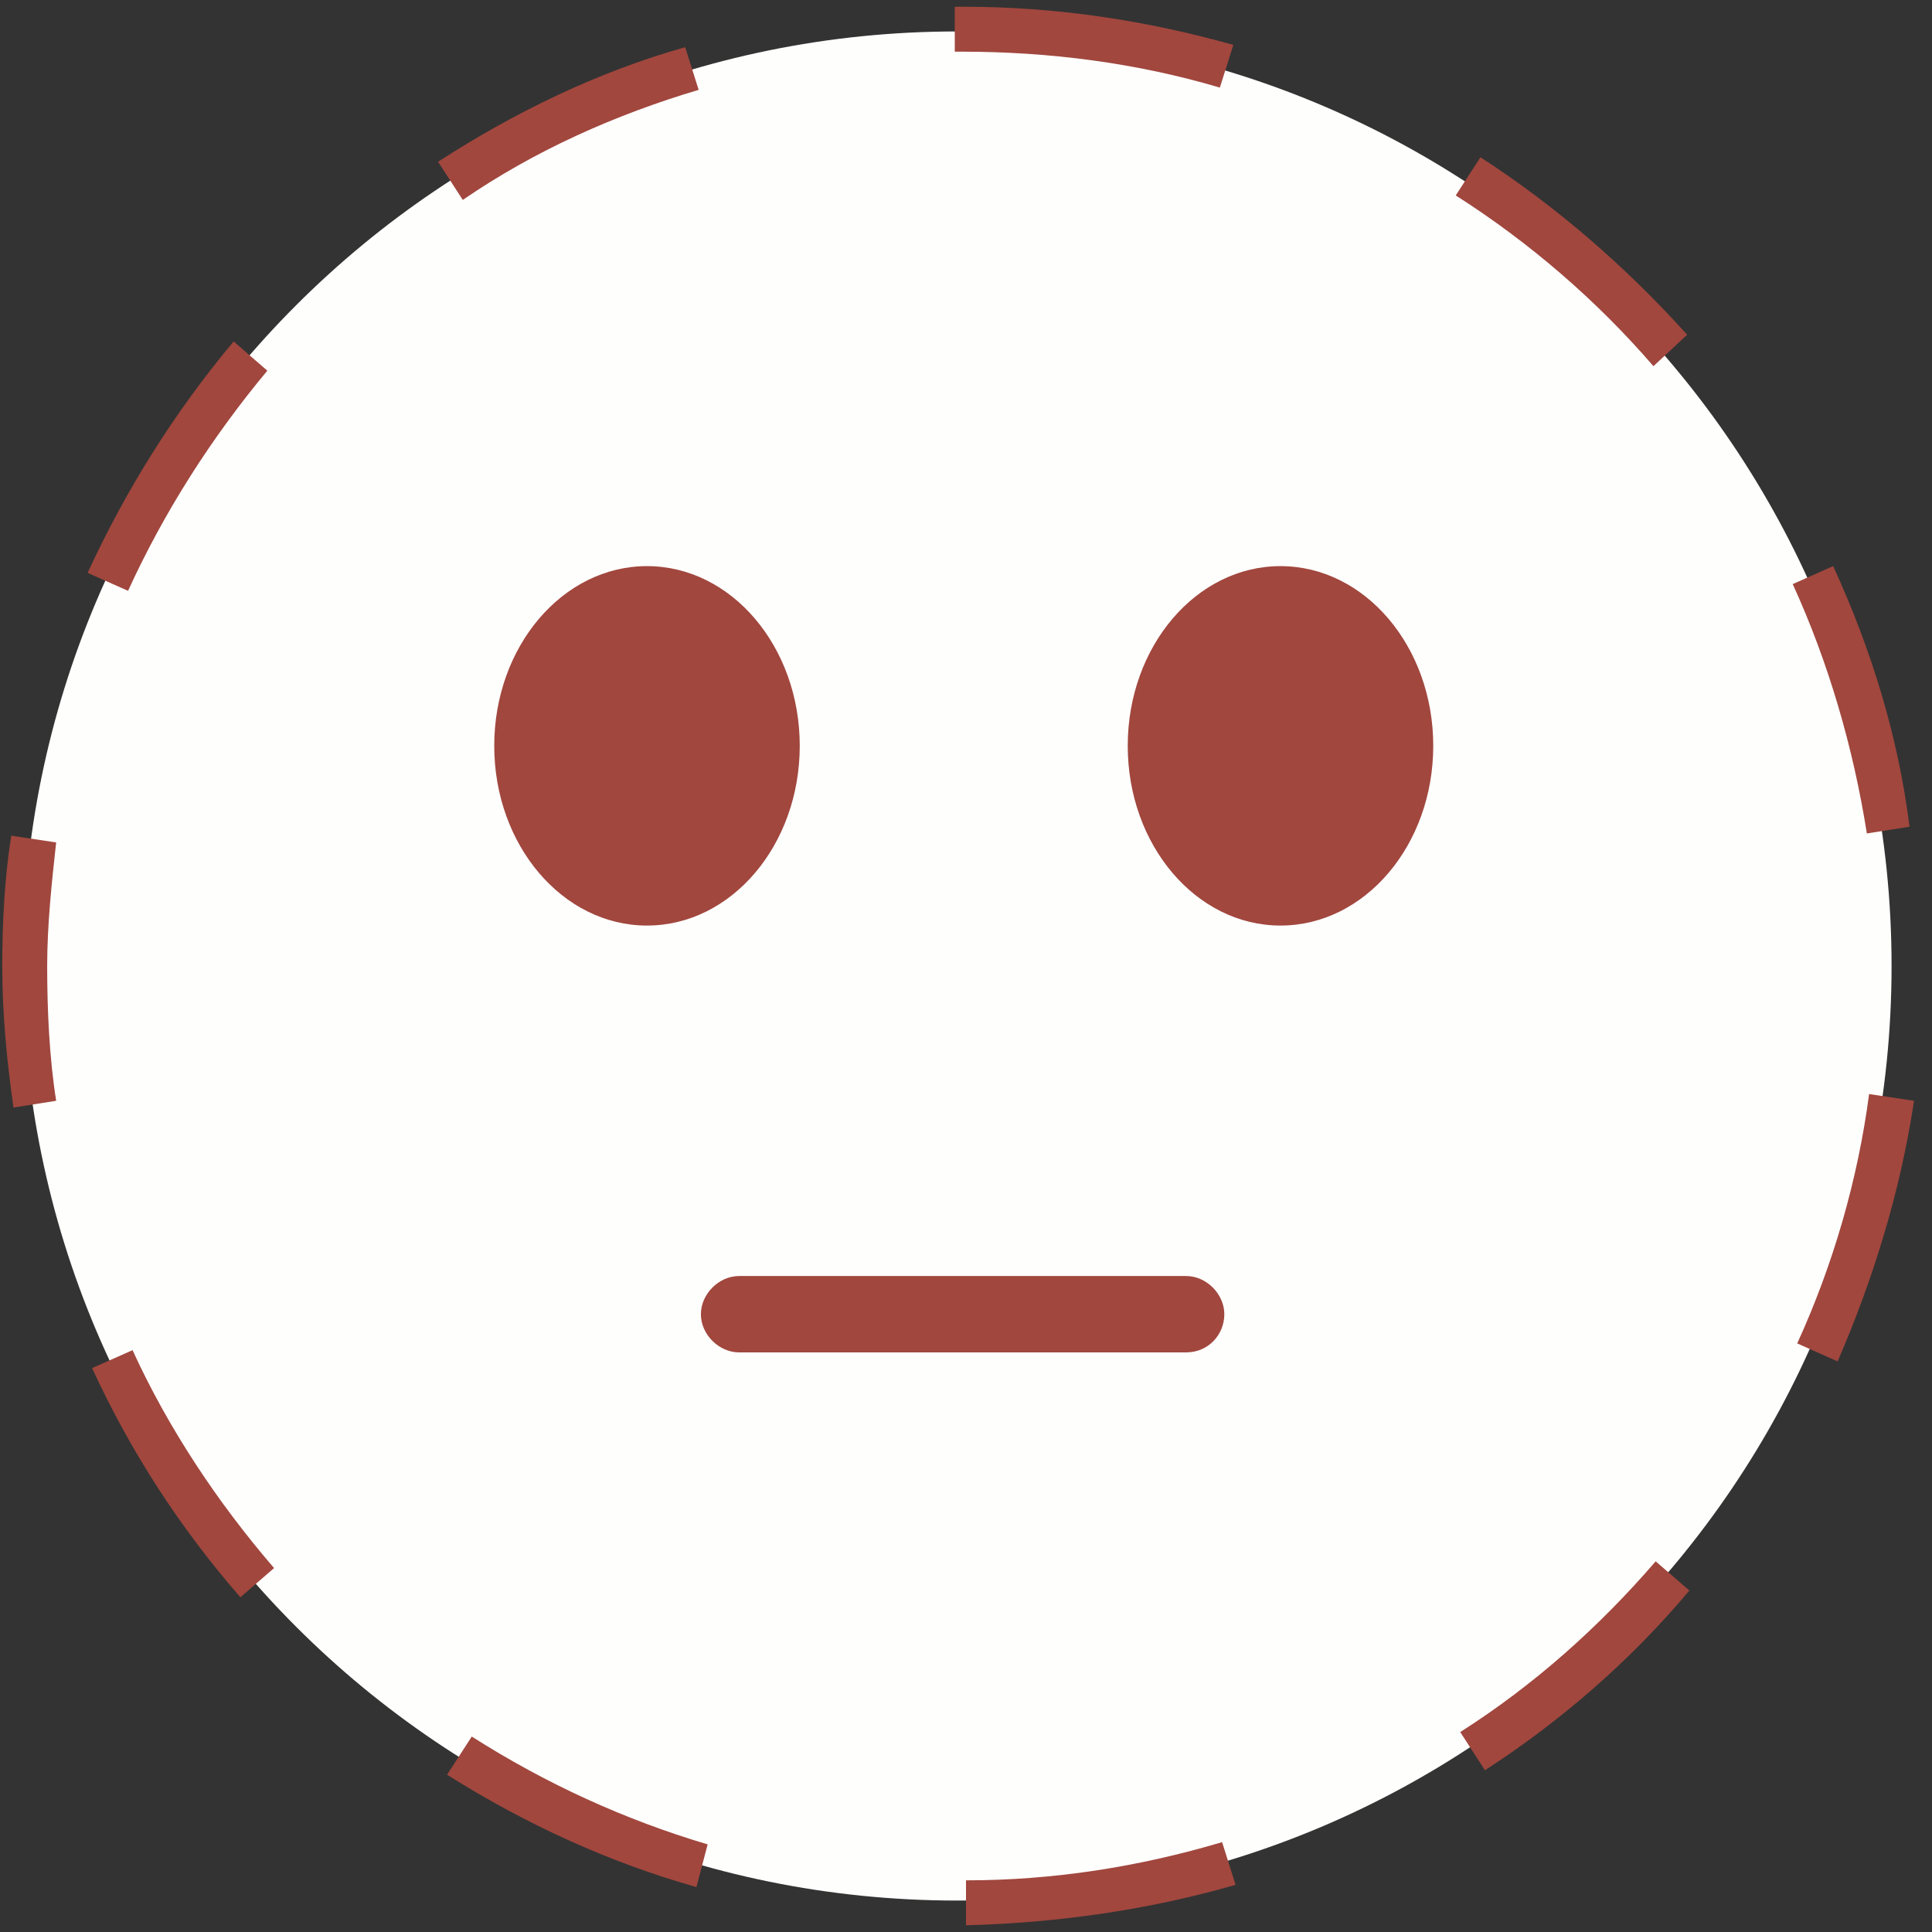
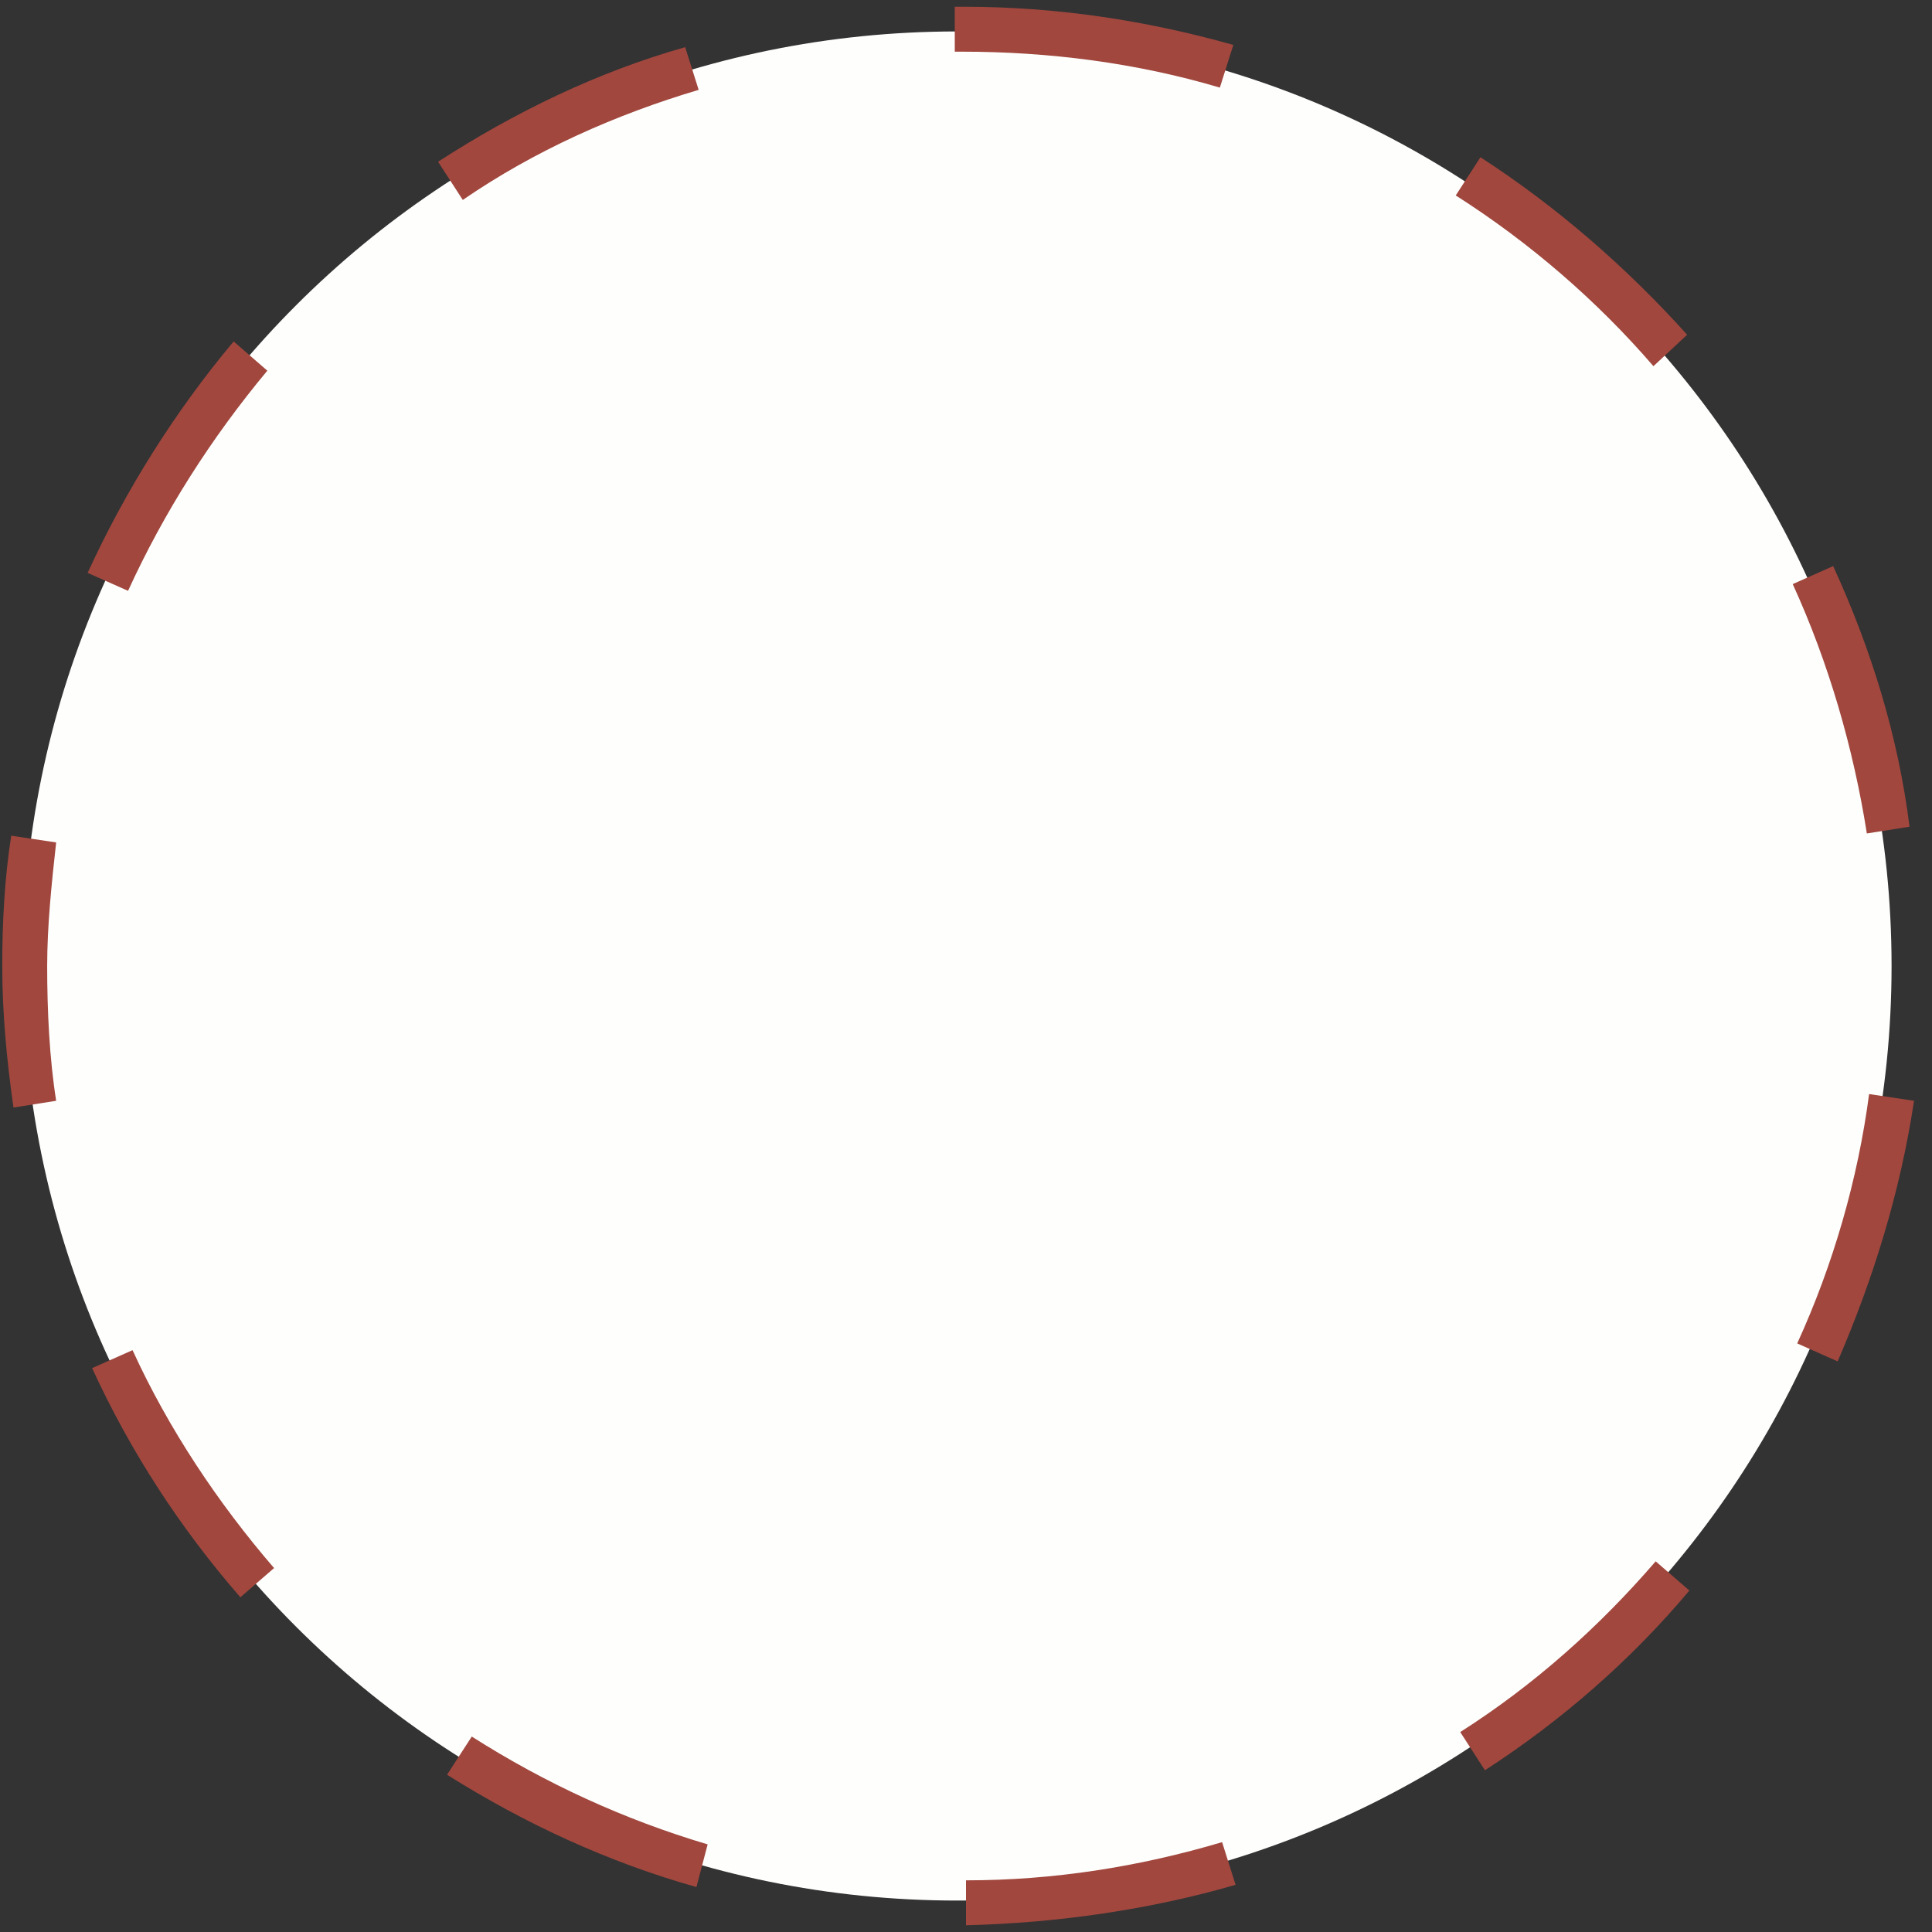
<svg xmlns="http://www.w3.org/2000/svg" width="86" height="86" viewBox="0 0 86 86" fill="none">
  <rect x="0" y="0" width="86" height="86" fill="#333333" stroke="none" />
  <path d="M42.6 84.6C65.575 84.6 84.2 65.975 84.2 43C84.2 20.025 65.575 1.4 42.6 1.4C19.625 1.4 1 20.025 1 43C1 65.975 19.625 84.6 42.6 84.6Z" fill="#FEFFFD" />
  <path d="M43 85.7V83.7C46.9 83.7 50.7 83.1 54.4 82L55 83.9C51.2 85 47.1 85.6 43 85.7ZM31 84C27.1 82.9 23.4 81.2 19.9 79L21 77.3C24.3 79.4 27.8 81 31.5 82.1L31 84ZM66.1 78.8L65 77.1C68.3 75 71.2 72.4 73.7 69.5L75.2 70.8C72.6 73.9 69.5 76.6 66.1 78.8ZM10.7 71.1C8 68 5.8 64.6 4.1 60.9L5.9 60.1C7.5 63.6 9.7 66.9 12.2 69.8L10.7 71.1ZM81.8 60.6L80 59.8C81.6 56.3 82.7 52.5 83.2 48.7L85.2 49C84.6 53 83.4 56.9 81.8 60.6ZM0.6 49.3C0.3 47.2 0.1 45.1 0.1 43C0.1 41.1 0.2 39.1 0.5 37.2L2.5 37.5C2.3 39.3 2.1 41.2 2.1 43C2.1 45 2.2 47.1 2.5 49L0.6 49.3ZM83.1 37.1C82.5 33.3 81.4 29.5 79.8 26L81.6 25.2C83.3 28.9 84.5 32.8 85 36.8L83.1 37.1ZM5.7 26.3L3.9 25.5C5.6 21.8 7.8 18.3 10.4 15.2L11.9 16.5C9.4 19.5 7.3 22.8 5.7 26.3ZM73.6 16.3C71.1 13.4 68.1 10.8 64.8 8.7L65.9 7C69.3 9.2 72.4 11.9 75.1 14.9L73.6 16.3ZM20.6 8.9L19.5 7.2C22.9 5 26.6 3.2 30.5 2.1L31.1 4C27.4 5.1 23.8 6.7 20.6 8.9ZM54.3 3.9C50.6 2.8 46.7 2.3 42.8 2.3H42.5V0.3H42.9C47 0.3 51 0.9 54.9 2L54.3 3.9Z" fill="#A1473E" />
-   <path d="M28.8 41.2C32.556 41.2 35.6 37.618 35.6 33.2C35.6 28.781 32.556 25.2 28.8 25.2C25.044 25.2 22 28.781 22 33.2C22 37.618 25.044 41.2 28.8 41.2Z" fill="#A1473E" />
-   <path d="M56.999 41.2C60.755 41.2 63.799 37.618 63.799 33.2C63.799 28.781 60.755 25.2 56.999 25.2C53.244 25.2 50.199 28.781 50.199 33.2C50.199 37.618 53.244 41.2 56.999 41.2Z" fill="#A1473E" />
-   <path d="M52.799 60.2H32.899C31.999 60.2 31.199 59.4 31.199 58.5C31.199 57.6 31.999 56.8 32.899 56.8H52.799C53.699 56.8 54.499 57.6 54.499 58.5C54.499 59.4 53.799 60.2 52.799 60.2Z" fill="#A1473E" />
</svg>